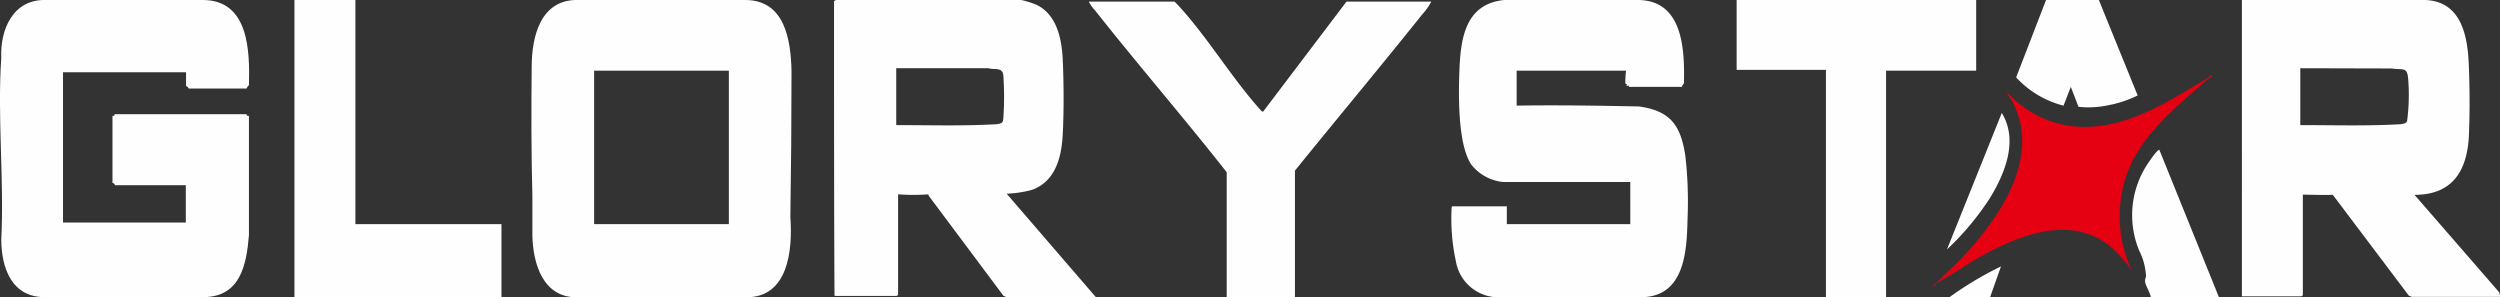
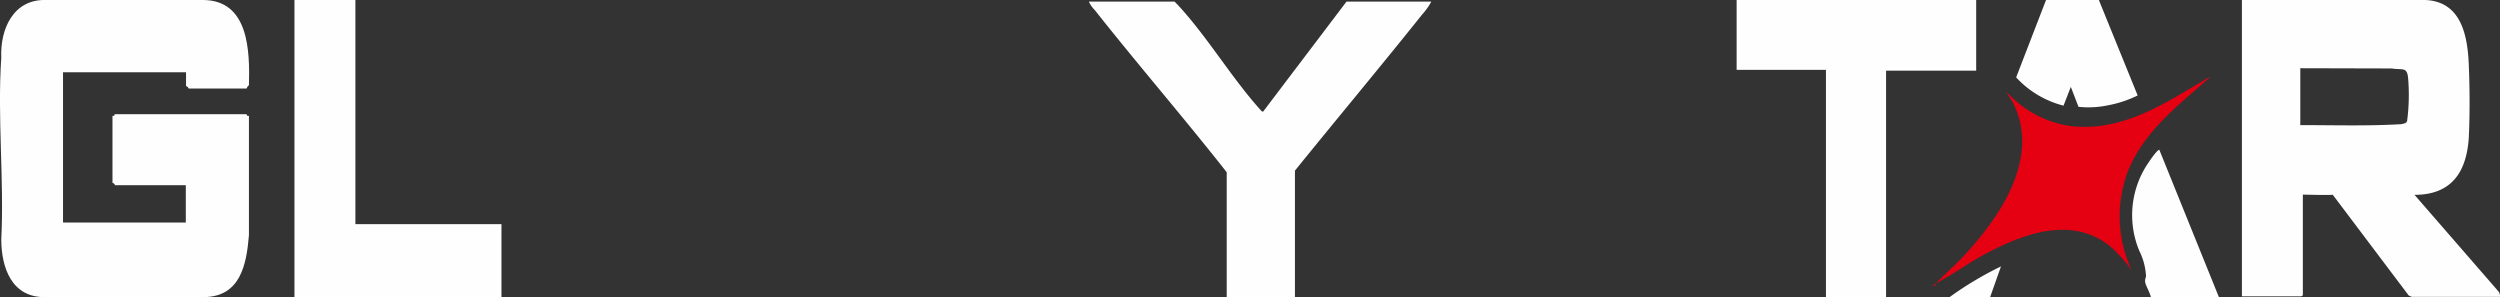
<svg xmlns="http://www.w3.org/2000/svg" viewBox="0 0 215.82 25.66">
  <rect x="0" y="0" width="215.82" height="25.66" fill="#333333" stroke="none" />
  <defs>
    <style>.cls-1{fill:#fefefe;}.cls-2{fill:#e50012;}.cls-3{fill:#e50315;}.cls-4{fill:#e71929;}</style>
  </defs>
  <g id="图层_2" data-name="图层 2">
    <g id="图层_1-2" data-name="图层 1">
      <path class="cls-1" d="M17.57,0c3.92.05,4,4.42,3.92,7.35l-.14.15-.06.14h-5l-.09-.14-.14-.08V6.2l.14-.1-.05.14H5.38L5.3,6.1l.14.05V19.27l-.14.08,0-.14h10.8l.08.14-.14-.06V15.93l.14-.08,0,.14H9.94l-.09-.14-.14-.07V10L9.85,10l.05-.14H21.27l.08.14.14,0v10.3c-.21,2.57-.74,5.33-3.92,5.35H3.9C1,25.69.12,23.1.11,20.68.37,15.55-.24,10.07.11,5,0,2.51,1.15-.1,4,0Z" />
-       <path class="cls-1" d="M64.33,0c3.41,0,3.94,3.4,4,6.14q0,6.3-.1,12.59c.21,2.87-.18,7-3.87,6.93H49.88c-3,.09-3.88-2.91-3.92-5.36l0-3.42c-.1-3.69-.1-7.38-.06-11.08,0-2.67.77-5.87,4-5.8ZM62.92,6.1H51.29V19.35H62.92Z" />
-       <path class="cls-1" d="M141.44,0c3.86.05,4,4.29,3.93,7.21l-.14.15c0,.15-.09.16-.22.14h-4.36l-.09-.14c-.14.13-.19.07-.1-.1-.05,0-.12,0-.14-.06s0-1.25.14-1.24l-.05.14h-9.54L130.78,6l.15.07V9.17l-.15.09c0-.06,0-.14.05-.14,3.52-.06,7.14,0,10.66.07,2.68.38,3.59,1.58,4,4.24a35.14,35.14,0,0,1,.19,5.53c-.06,2.88-.3,6.7-4.07,6.7H129.17a3.73,3.73,0,0,1-3.48-3.07,17.4,17.4,0,0,1-.38-4.54c0-.07,0-.24.11-.24h4.66v1.54h10.66V15.71h-11A4,4,0,0,1,127,14.19c-1.19-1.82-1.09-6.22-1-8.41.13-2.73.64-5.46,3.86-5.78Z" />
-       <path class="cls-1" d="M88.16,0a8.3,8.3,0,0,1,1.31.41c1.75.84,2.18,2.9,2.27,4.67.1,2,.11,4.61,0,6.59s-.66,4-2.65,4.72a9.51,9.51,0,0,1-2.19.33l7.71,8.94H86.9l-.27-.12L80.25,17c-.1-.12-.16-.22,0-.32a.25.25,0,0,1,0,.09,17.73,17.73,0,0,1-2.78,0l-.08-.14.14,0v8.84l-.14.08H72.18c-.06,0-.14,0-.14-.07C72,17.19,72,8.49,72,.09L72.18,0ZM77.37,5.89V10.8c2.9,0,5.82.09,8.72-.08.45-.09.5-.13.53-.58a26.88,26.88,0,0,0,0-3.59c-.07-.8-.72-.49-1.3-.66Z" />
      <path class="cls-1" d="M105.9,25.66l0-10.79c-3.72-4.73-7.66-9.28-11.39-14A2.58,2.58,0,0,1,94,.14h7.4l.31.32c2.5,2.7,4.6,6.24,7.08,9,.07.07.13.18.25.18L116.24.14h7.32a5.39,5.39,0,0,1-.77,1.09c-3.62,4.53-7.36,9-11,13.5l0,10.93Z" />
      <polygon class="cls-1" points="170.6 0 170.6 6.1 162.82 6.1 162.82 25.66 157.63 25.66 157.63 6.03 149.92 6.03 149.92 0 170.6 0" />
      <polygon class="cls-1" points="30.68 0 30.68 19.35 43.29 19.35 43.29 25.66 25.42 25.66 25.42 0 30.68 0" />
      <path class="cls-1" d="M209.37,0c3.14.13,3.67,3.14,3.76,5.7.08,2,.09,4.09,0,6.12-.18,3-1.46,5-4.69,5l7.3,8.4.11.34v.07h-7.64l-.27-.12-6.56-8.7.07-.15s0,.13,0,.14c-.21.07-2.33,0-2.71,0l-.08-.14.14,0v8.84l-.14.08h-5.12V0ZM198.58,5.89V10.8c2.9,0,5.82.09,8.72-.08.21-.06.41-.05.5-.27a17.15,17.15,0,0,0,.1-3.54c-.07-1.2-.43-.84-1.43-1Z" />
      <path class="cls-1" d="M181.19,0l3.35,8.24a9.84,9.84,0,0,1-2.51.84,8.14,8.14,0,0,1-2.6.14l-.66-1.72-.63,1.62a8.35,8.35,0,0,1-4.09-2.44L176.63,0Z" />
      <path class="cls-1" d="M185.68,25.66c-.06-.38-.45-1-.49-1.3s.07-.36.07-.55a5.54,5.54,0,0,0-.58-2.16,8,8,0,0,1,.87-7.72c.12-.19.69-1,.86-1l5.16,12.76Z" />
      <path class="cls-1" d="M168.29,25.66A29.41,29.41,0,0,1,172.74,23l-.94,2.66Z" />
      <path class="cls-2" d="M190.72,6.66s0,0,0,.07c-2.65,2.33-5.64,4.63-7,8a11,11,0,0,0,.31,8.62,11.43,11.43,0,0,0-2-2.2c-3.39-2.56-7.62-.88-10.91.92-1.36.74-2.61,1.67-4,2.4.69-.73,1.45-1.38,2.14-2.1,3.3-3.45,7.06-8.8,4.42-13.68a3.76,3.76,0,0,1-.46-.76,9.25,9.25,0,0,0,5.37,2.93C183.19,11.48,187,8.85,190.72,6.66Z" />
-       <path class="cls-1" d="M168.08,21.53l4.73-11.78c1.44,2.36.29,5.18-1,7.31A23.65,23.65,0,0,1,168.08,21.53Z" />
      <path class="cls-3" d="M167.17,24.47c-.09.09-.12.25-.28.21C166.92,24.52,167.08,24.52,167.17,24.47Z" />
-       <path class="cls-4" d="M190.72,6.66c.05,0,.07-.19.21-.14,0,.11-.14.15-.21.21Z" />
    </g>
  </g>
</svg>